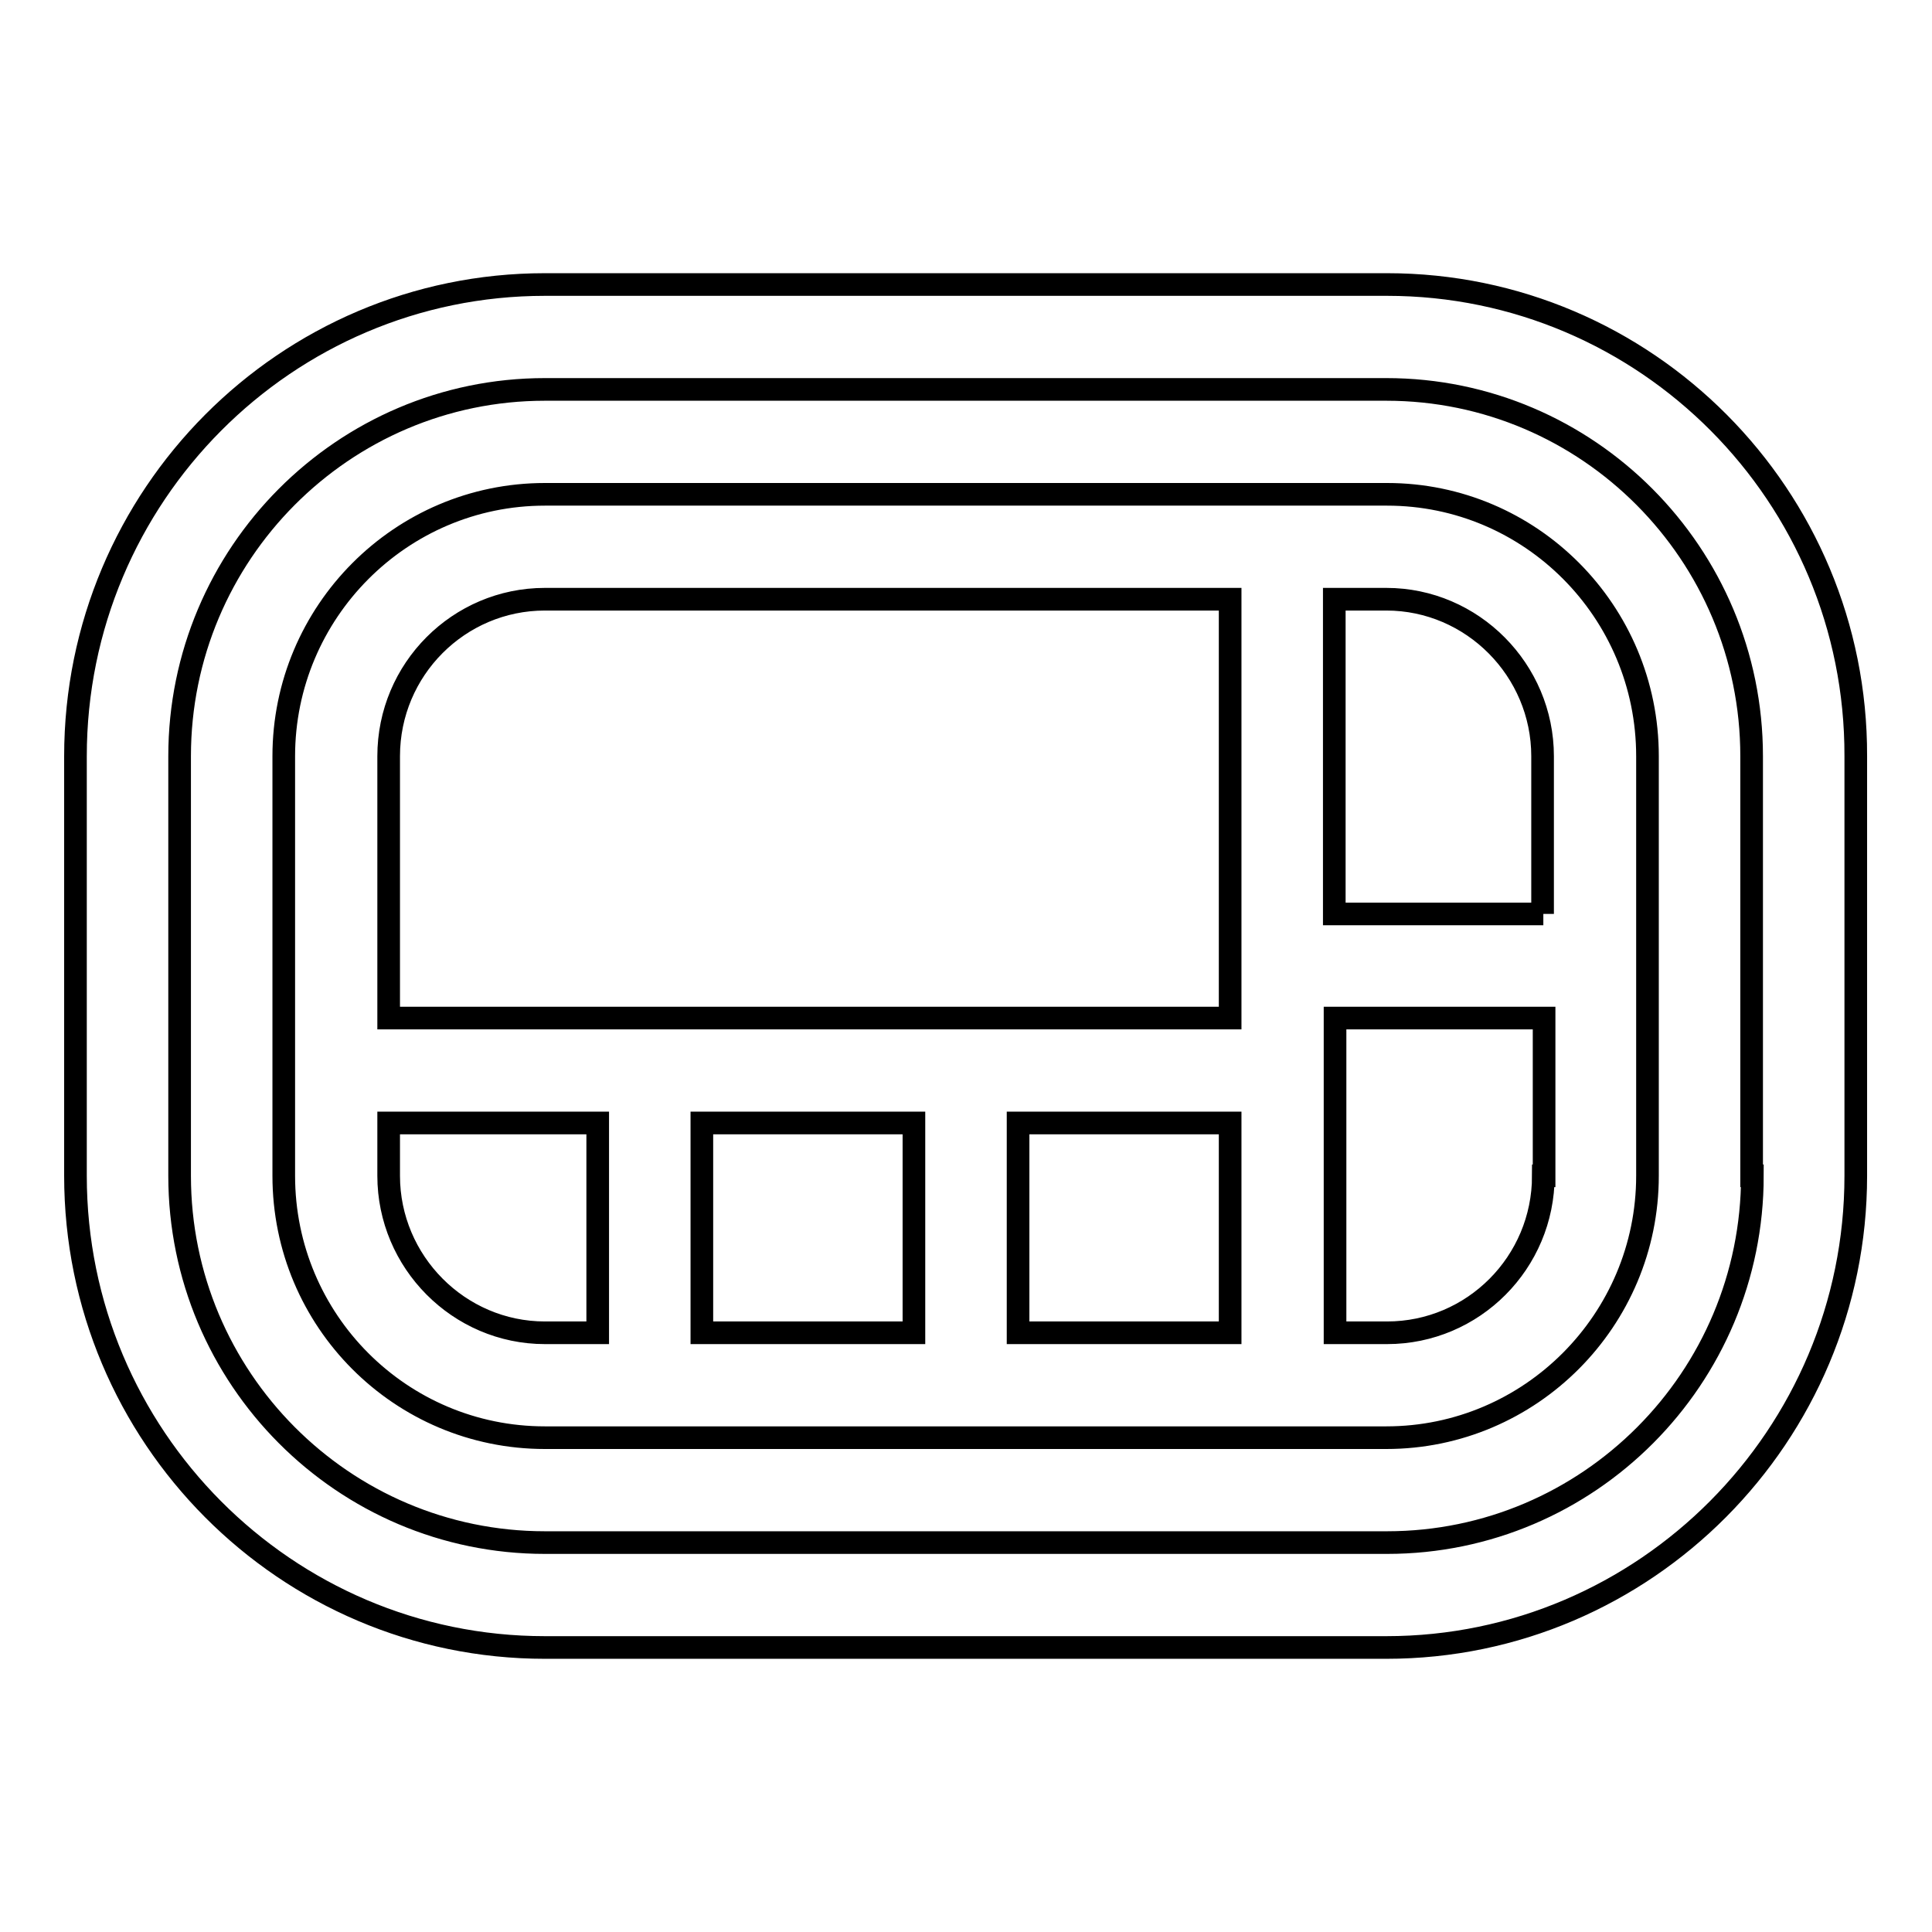
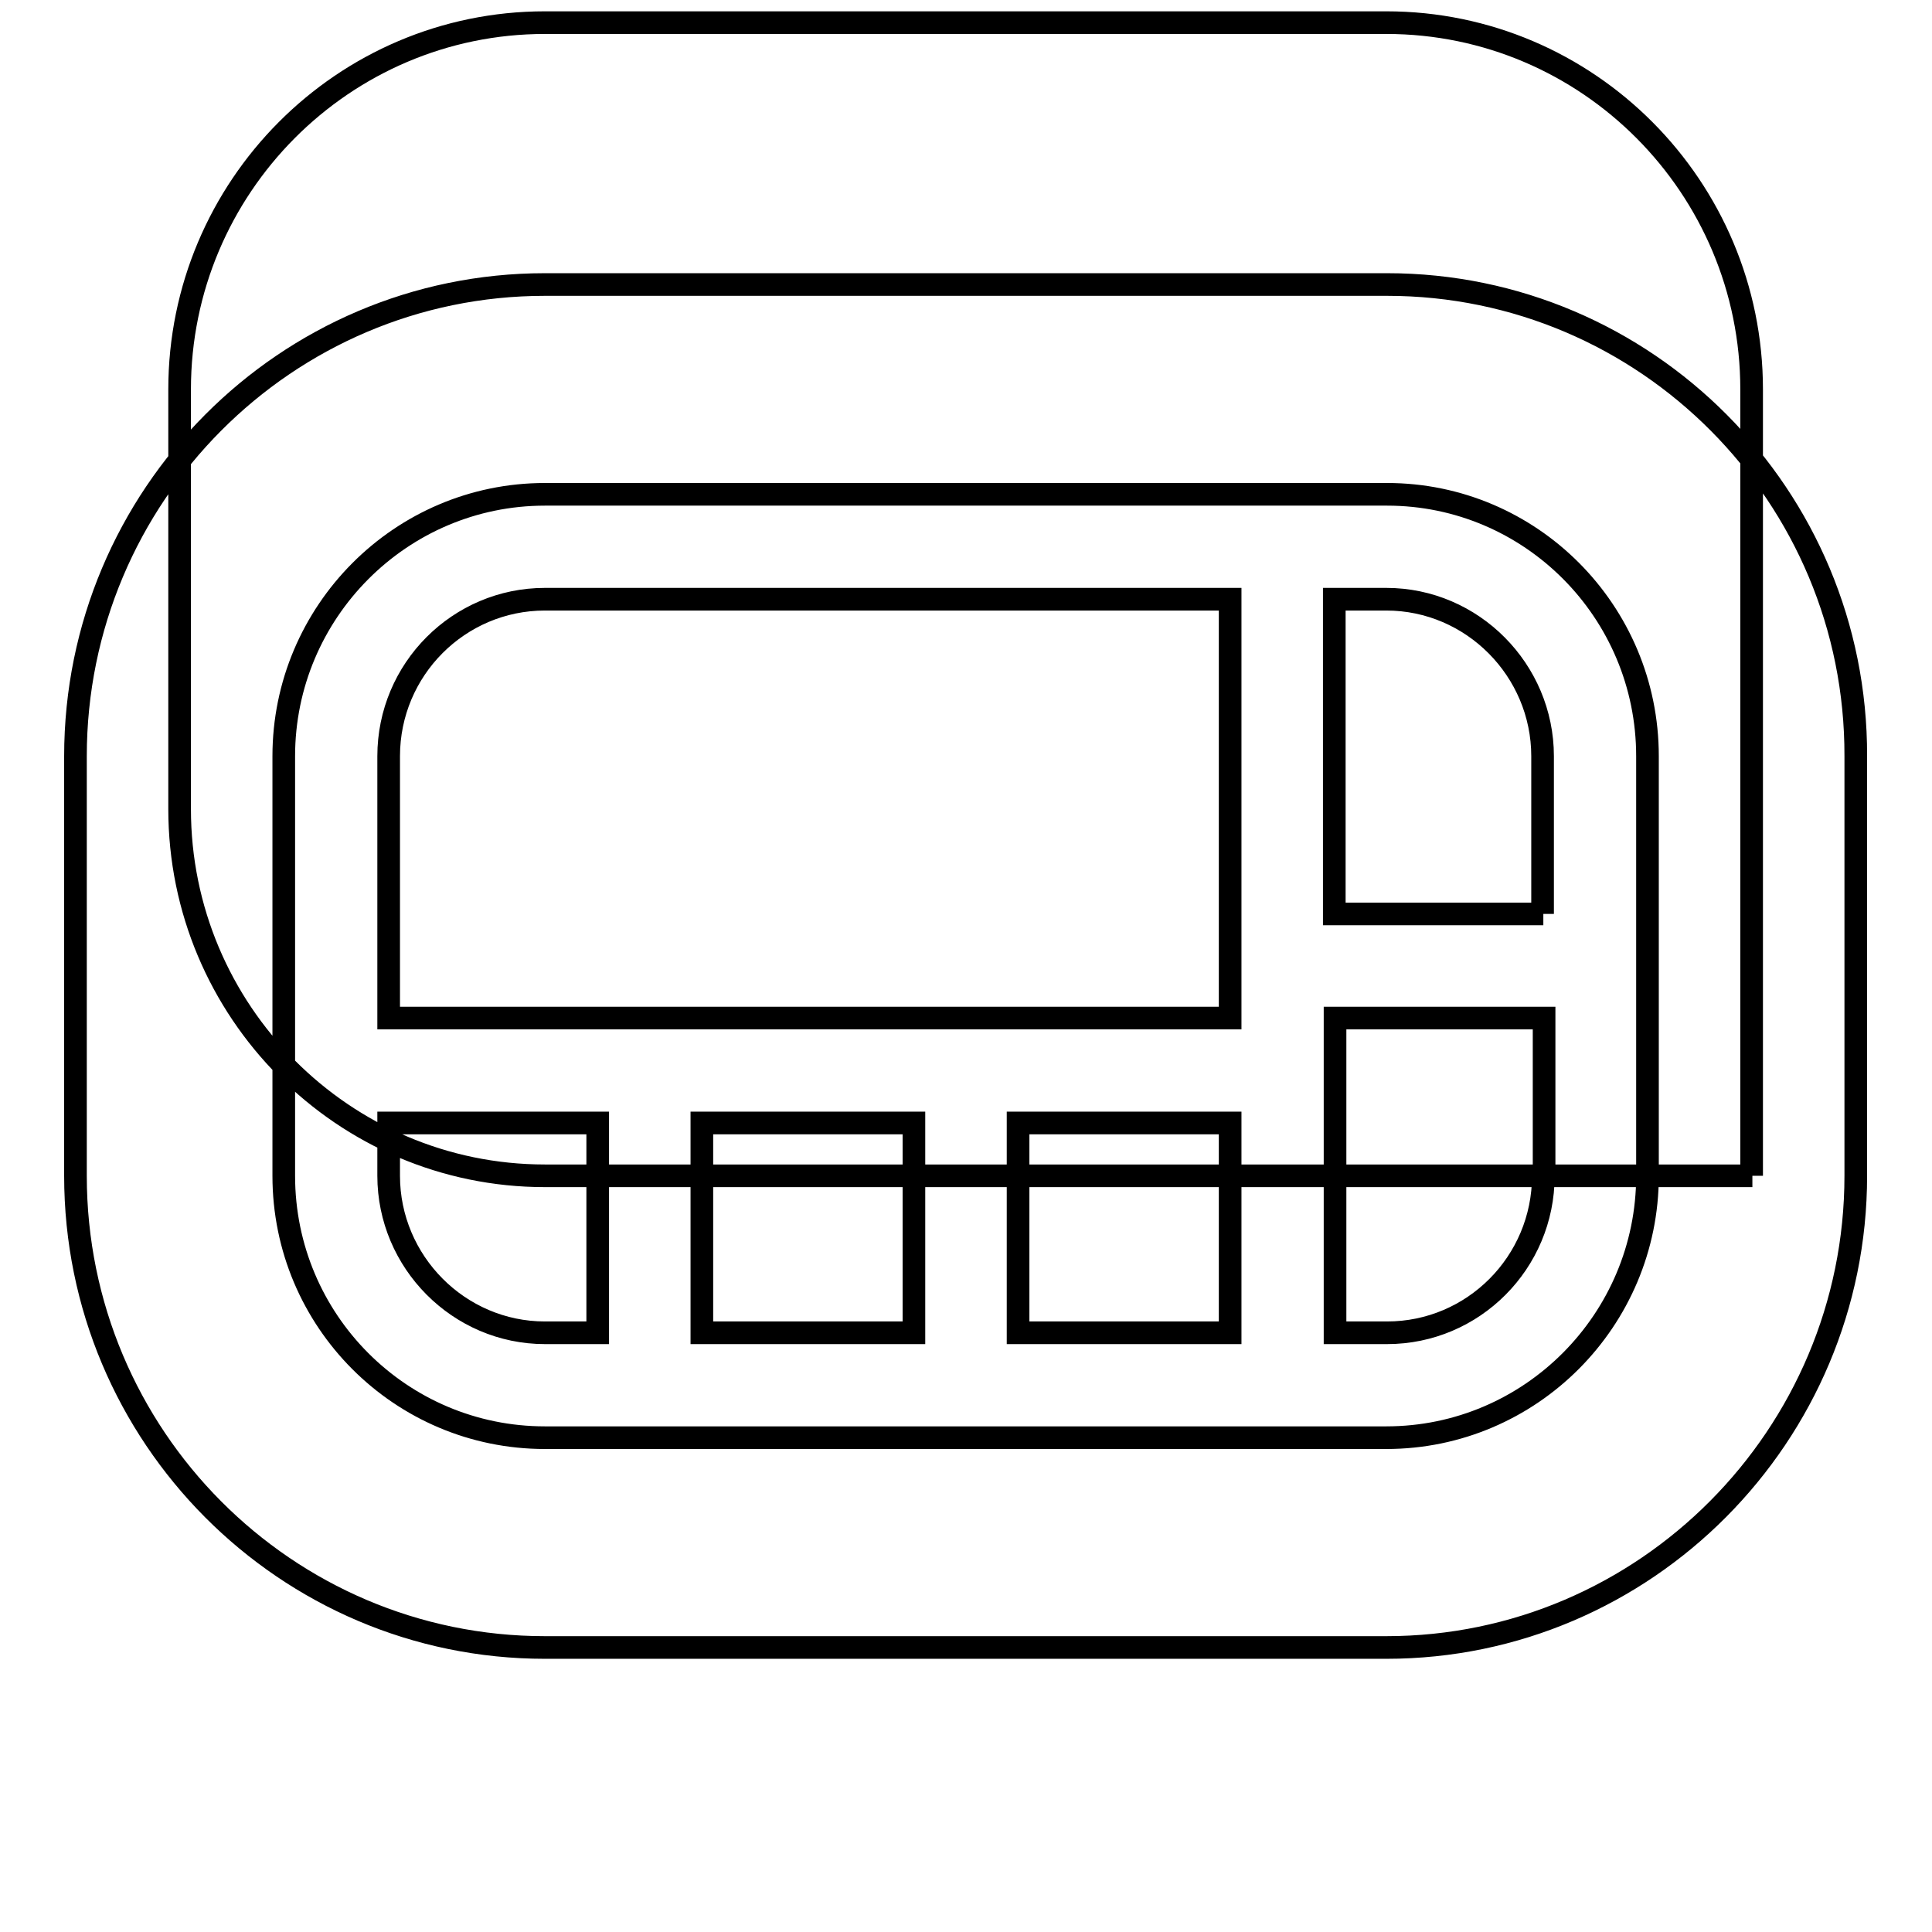
<svg xmlns="http://www.w3.org/2000/svg" version="1.1" x="0px" y="0px" viewBox="0 0 256 256" enable-background="new 0 0 256 256" xml:space="preserve">
  <g>
-     <path stroke-width="3" fill-opacity="0" stroke="#000000" d="M183.8,37.7H72.2C37.9,37.7,10,65.7,10,100.2v55.6c0,34.5,27.9,62.5,62.2,62.5h111.5 c34.3,0,62.2-28.1,62.2-62.5v-55.6C246,65.7,218.1,37.7,183.8,37.7z M232.2,155.8c0,26.8-21.7,48.6-48.4,48.6H72.2 c-26.7,0-48.4-21.8-48.4-48.6v-55.6c0-26.8,21.7-48.6,48.4-48.6h111.5c26.7,0,48.4,21.8,48.4,48.6V155.8z M183.8,65.5H72.2 c-19.1,0-34.6,15.6-34.6,34.7v55.6c0,19.2,15.5,34.7,34.6,34.7h111.5c19.1,0,34.6-15.6,34.6-34.7v-55.6 C218.3,81,202.8,65.5,183.8,65.5L183.8,65.5z M79.1,176.6h-6.9c-11.4,0-20.7-9.4-20.7-20.8v-7h27.7V176.6L79.1,176.6z M121.1,176.6 H93v-27.8h28.1V176.6z M163,176.6h-28.1v-27.8H163V176.6z M163,134.9H51.5v-34.7c0-11.5,9.3-20.8,20.7-20.8H163V134.9L163,134.9z  M204.5,155.8c0,11.5-9.3,20.8-20.7,20.8h-6.9v-41.7h27.7V155.8z M204.5,121.1h-27.7V79.4h6.9c11.4,0,20.7,9.4,20.7,20.8V121.1z" />
+     <path stroke-width="3" fill-opacity="0" stroke="#000000" d="M183.8,37.7H72.2C37.9,37.7,10,65.7,10,100.2v55.6c0,34.5,27.9,62.5,62.2,62.5h111.5 c34.3,0,62.2-28.1,62.2-62.5v-55.6C246,65.7,218.1,37.7,183.8,37.7z M232.2,155.8H72.2 c-26.7,0-48.4-21.8-48.4-48.6v-55.6c0-26.8,21.7-48.6,48.4-48.6h111.5c26.7,0,48.4,21.8,48.4,48.6V155.8z M183.8,65.5H72.2 c-19.1,0-34.6,15.6-34.6,34.7v55.6c0,19.2,15.5,34.7,34.6,34.7h111.5c19.1,0,34.6-15.6,34.6-34.7v-55.6 C218.3,81,202.8,65.5,183.8,65.5L183.8,65.5z M79.1,176.6h-6.9c-11.4,0-20.7-9.4-20.7-20.8v-7h27.7V176.6L79.1,176.6z M121.1,176.6 H93v-27.8h28.1V176.6z M163,176.6h-28.1v-27.8H163V176.6z M163,134.9H51.5v-34.7c0-11.5,9.3-20.8,20.7-20.8H163V134.9L163,134.9z  M204.5,155.8c0,11.5-9.3,20.8-20.7,20.8h-6.9v-41.7h27.7V155.8z M204.5,121.1h-27.7V79.4h6.9c11.4,0,20.7,9.4,20.7,20.8V121.1z" />
  </g>
</svg>